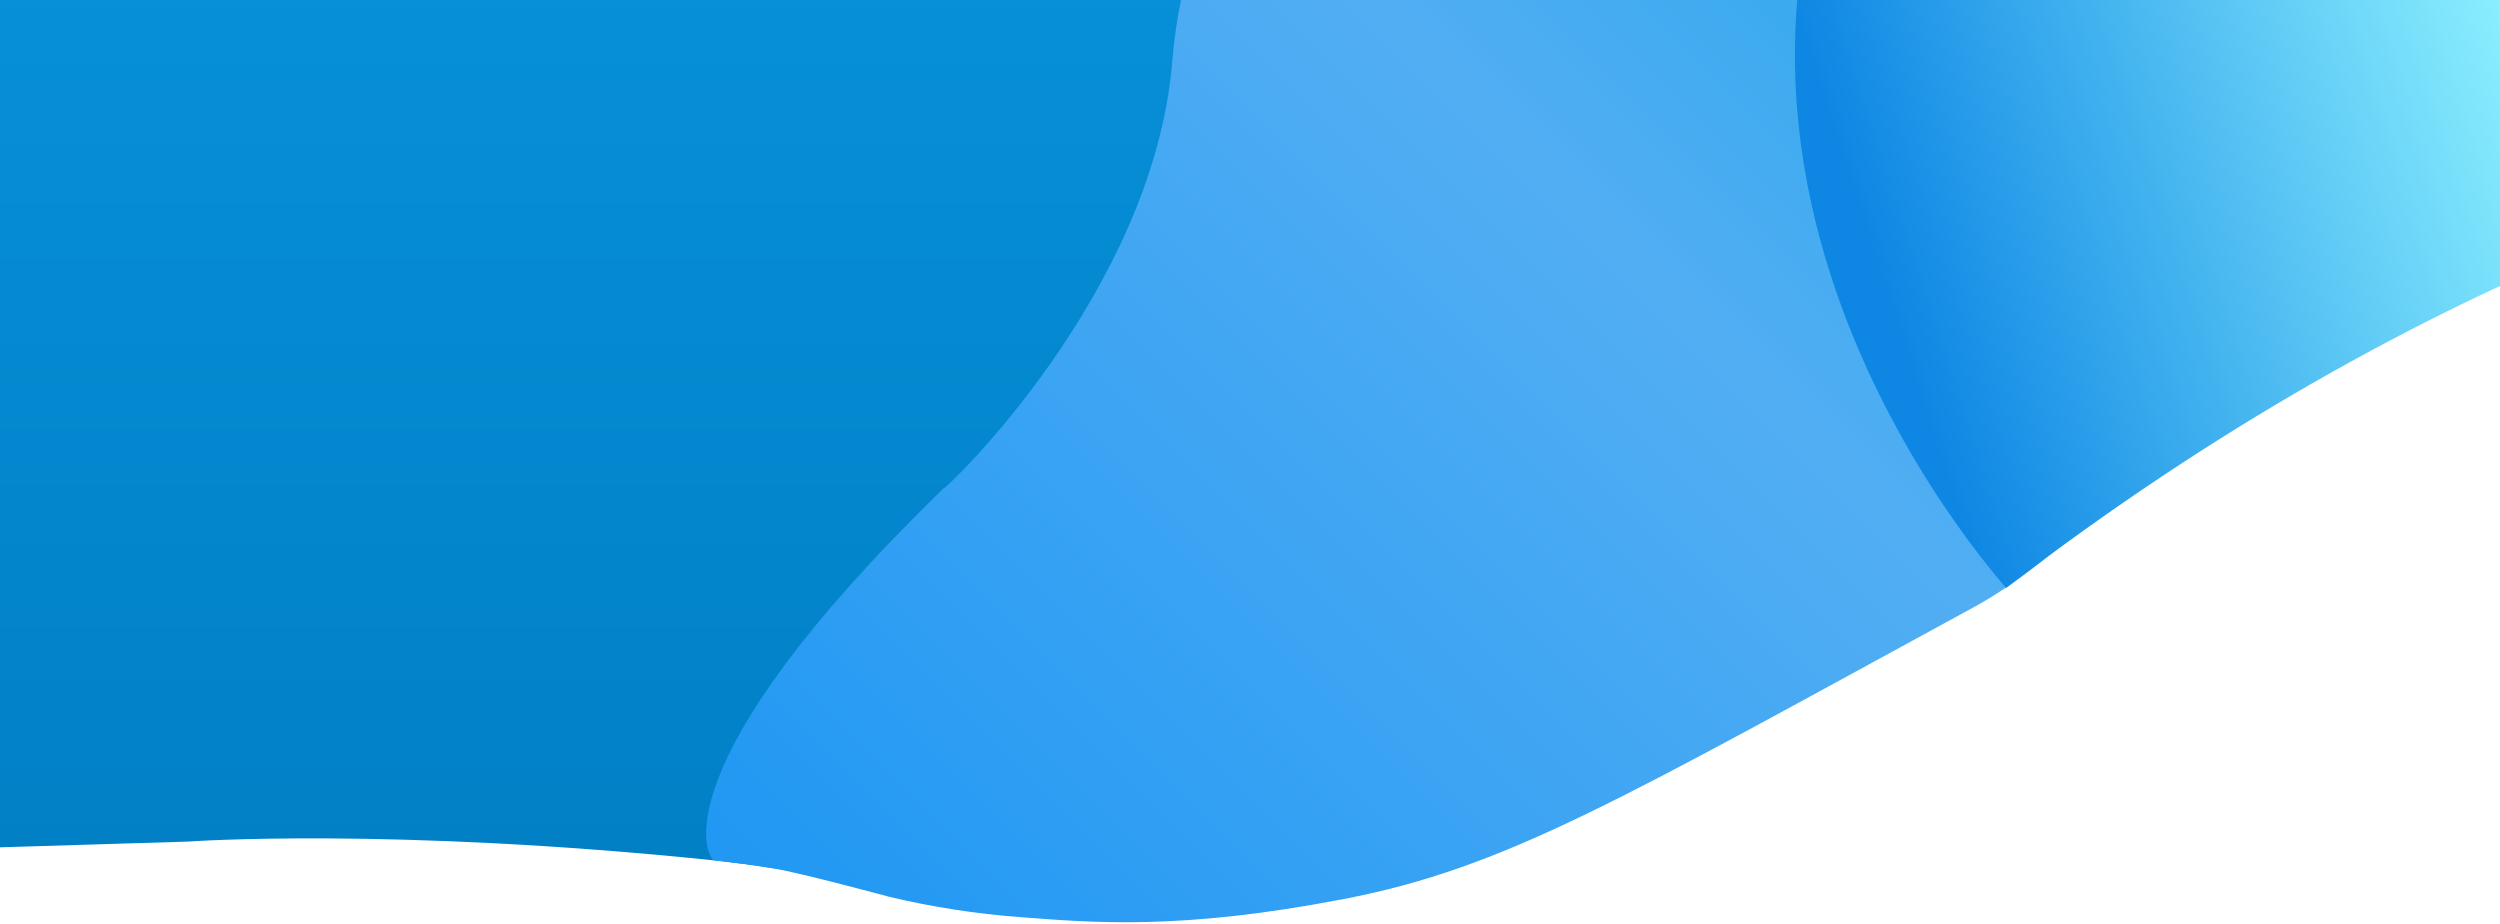
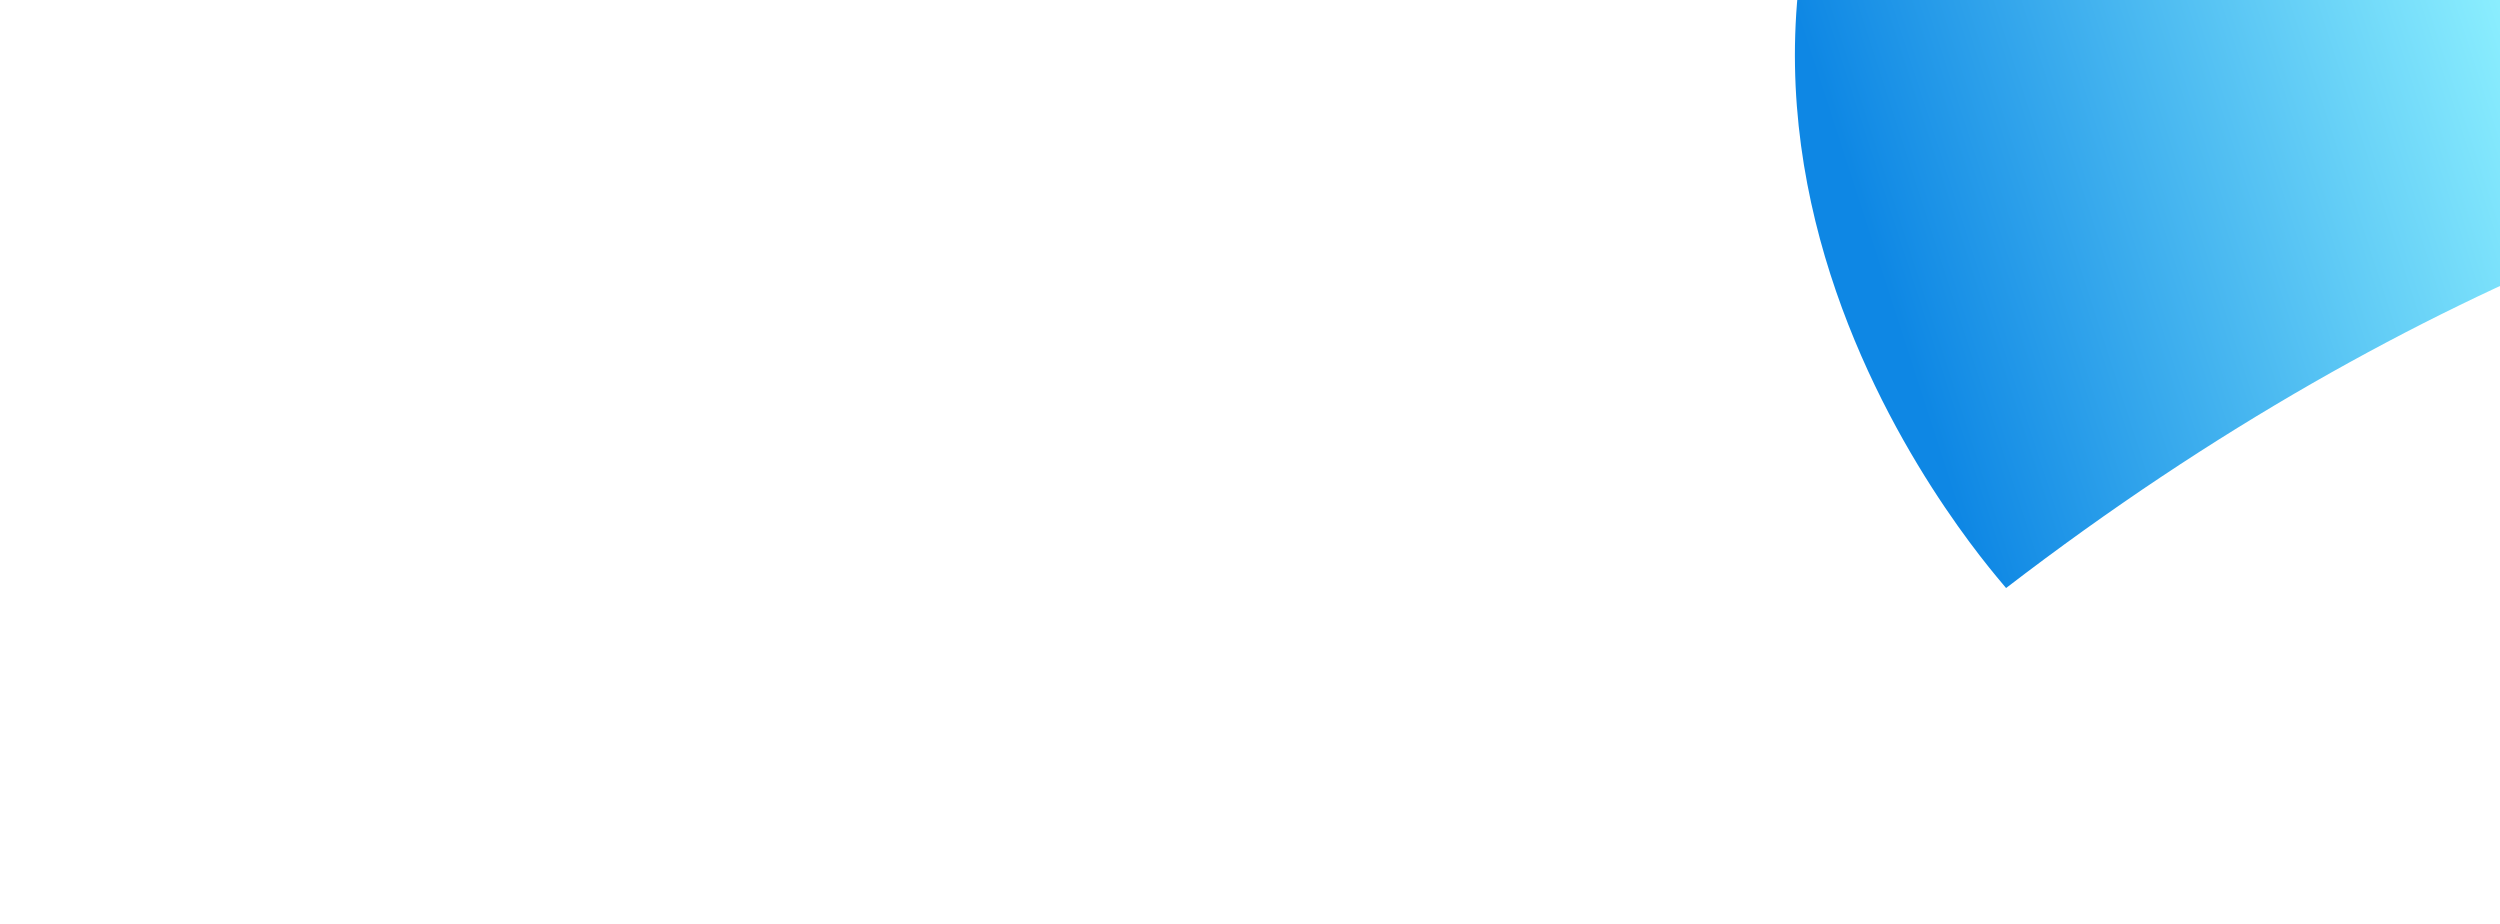
<svg xmlns="http://www.w3.org/2000/svg" id="__1" data-name=" 1" width="1920" height="710" viewBox="0 0 1920 710">
  <defs>
    <style>
      .cls-1 {
        fill: url(#_1);
      }

      .cls-2 {
        fill: url(#_1_2);
      }

      .cls-3 {
        fill: url(#_1_3);
      }
    </style>
    <linearGradient id="_1" data-name="1" x1="854.78" y1="461.07" x2="854.78" y2="460.07" gradientTransform="translate(-2553373.64 810389.72) scale(2988.8 -1759.91)" gradientUnits="userSpaceOnUse">
      <stop offset="0" stop-color="#0fa7f1" />
      <stop offset="1" stop-color="#017fc5" />
    </linearGradient>
    <linearGradient id="_1_2" data-name="1 2" x1="853.9" y1="460.59" x2="854.93" y2="461.44" gradientTransform="translate(-1136223.97 506420.1) scale(1331.26 -1098.13)" gradientUnits="userSpaceOnUse">
      <stop offset="0" stop-color="#2198f3" />
      <stop offset=".5" stop-color="#52aef3" />
      <stop offset="1" stop-color="#00a0e6" />
    </linearGradient>
    <linearGradient id="_1_3" data-name="1 3" x1="853.92" y1="460.62" x2="854.28" y2="460.74" gradientTransform="translate(-1207199.6 668650.01) scale(1415.29 -1451.88)" gradientUnits="userSpaceOnUse">
      <stop offset="0" stop-color="#0e87e4" />
      <stop offset="1" stop-color="#8ef1ff" />
    </linearGradient>
  </defs>
  <g id="_1_1270" data-name="1 1270">
-     <path id="_1_1701" data-name="1 1701" class="cls-1" d="M-41.42,652.01l185.65-5.67s155.22-11.28,403.85,14.39,461.97,174.84,1052.27-275.9C2190.63-65.91,2484.95-54.75,2766.88,102.49s81.33-1157.54,81.33-1157.54L-146.4-528.39-41.42,652.01Z" />
-     <path id="_1_1702" data-name="1 1702" class="cls-2" d="M548.75,660.81c-5.8-.58-45.59-70.66,175.77-285.6,1.29,1.3,161.19-150.57,175.79-327.98s143.42-376.21,685.6-433.96,200.51,705.79-70.58,853.36c-271.09,147.57-358.4,199.8-483.52,223.86s-191.82,18.18-248.42,13.86c-33.77-2.53-67.28-7.73-100.23-15.55,0,0-68.33-18.43-88.44-21.73s-32.76-4.65-32.76-4.65c0,0-7.42-1.03-13.22-1.61Z" />
-     <path id="_1_1703" data-name="1 1703" class="cls-3" d="M2731.21,81.62s-548.83-122.82-1190.58,370.02c3.21,1.6-338.09-362-39.73-742.16s307.98-259.86,290.34-709c1.6-1.61,1002.54,0,1002.54,0V97.84" />
+     <path id="_1_1703" data-name="1 1703" class="cls-3" d="M2731.21,81.62s-548.83-122.82-1190.58,370.02c3.21,1.6-338.09-362-39.73-742.16c1.6-1.61,1002.54,0,1002.54,0V97.84" />
  </g>
</svg>